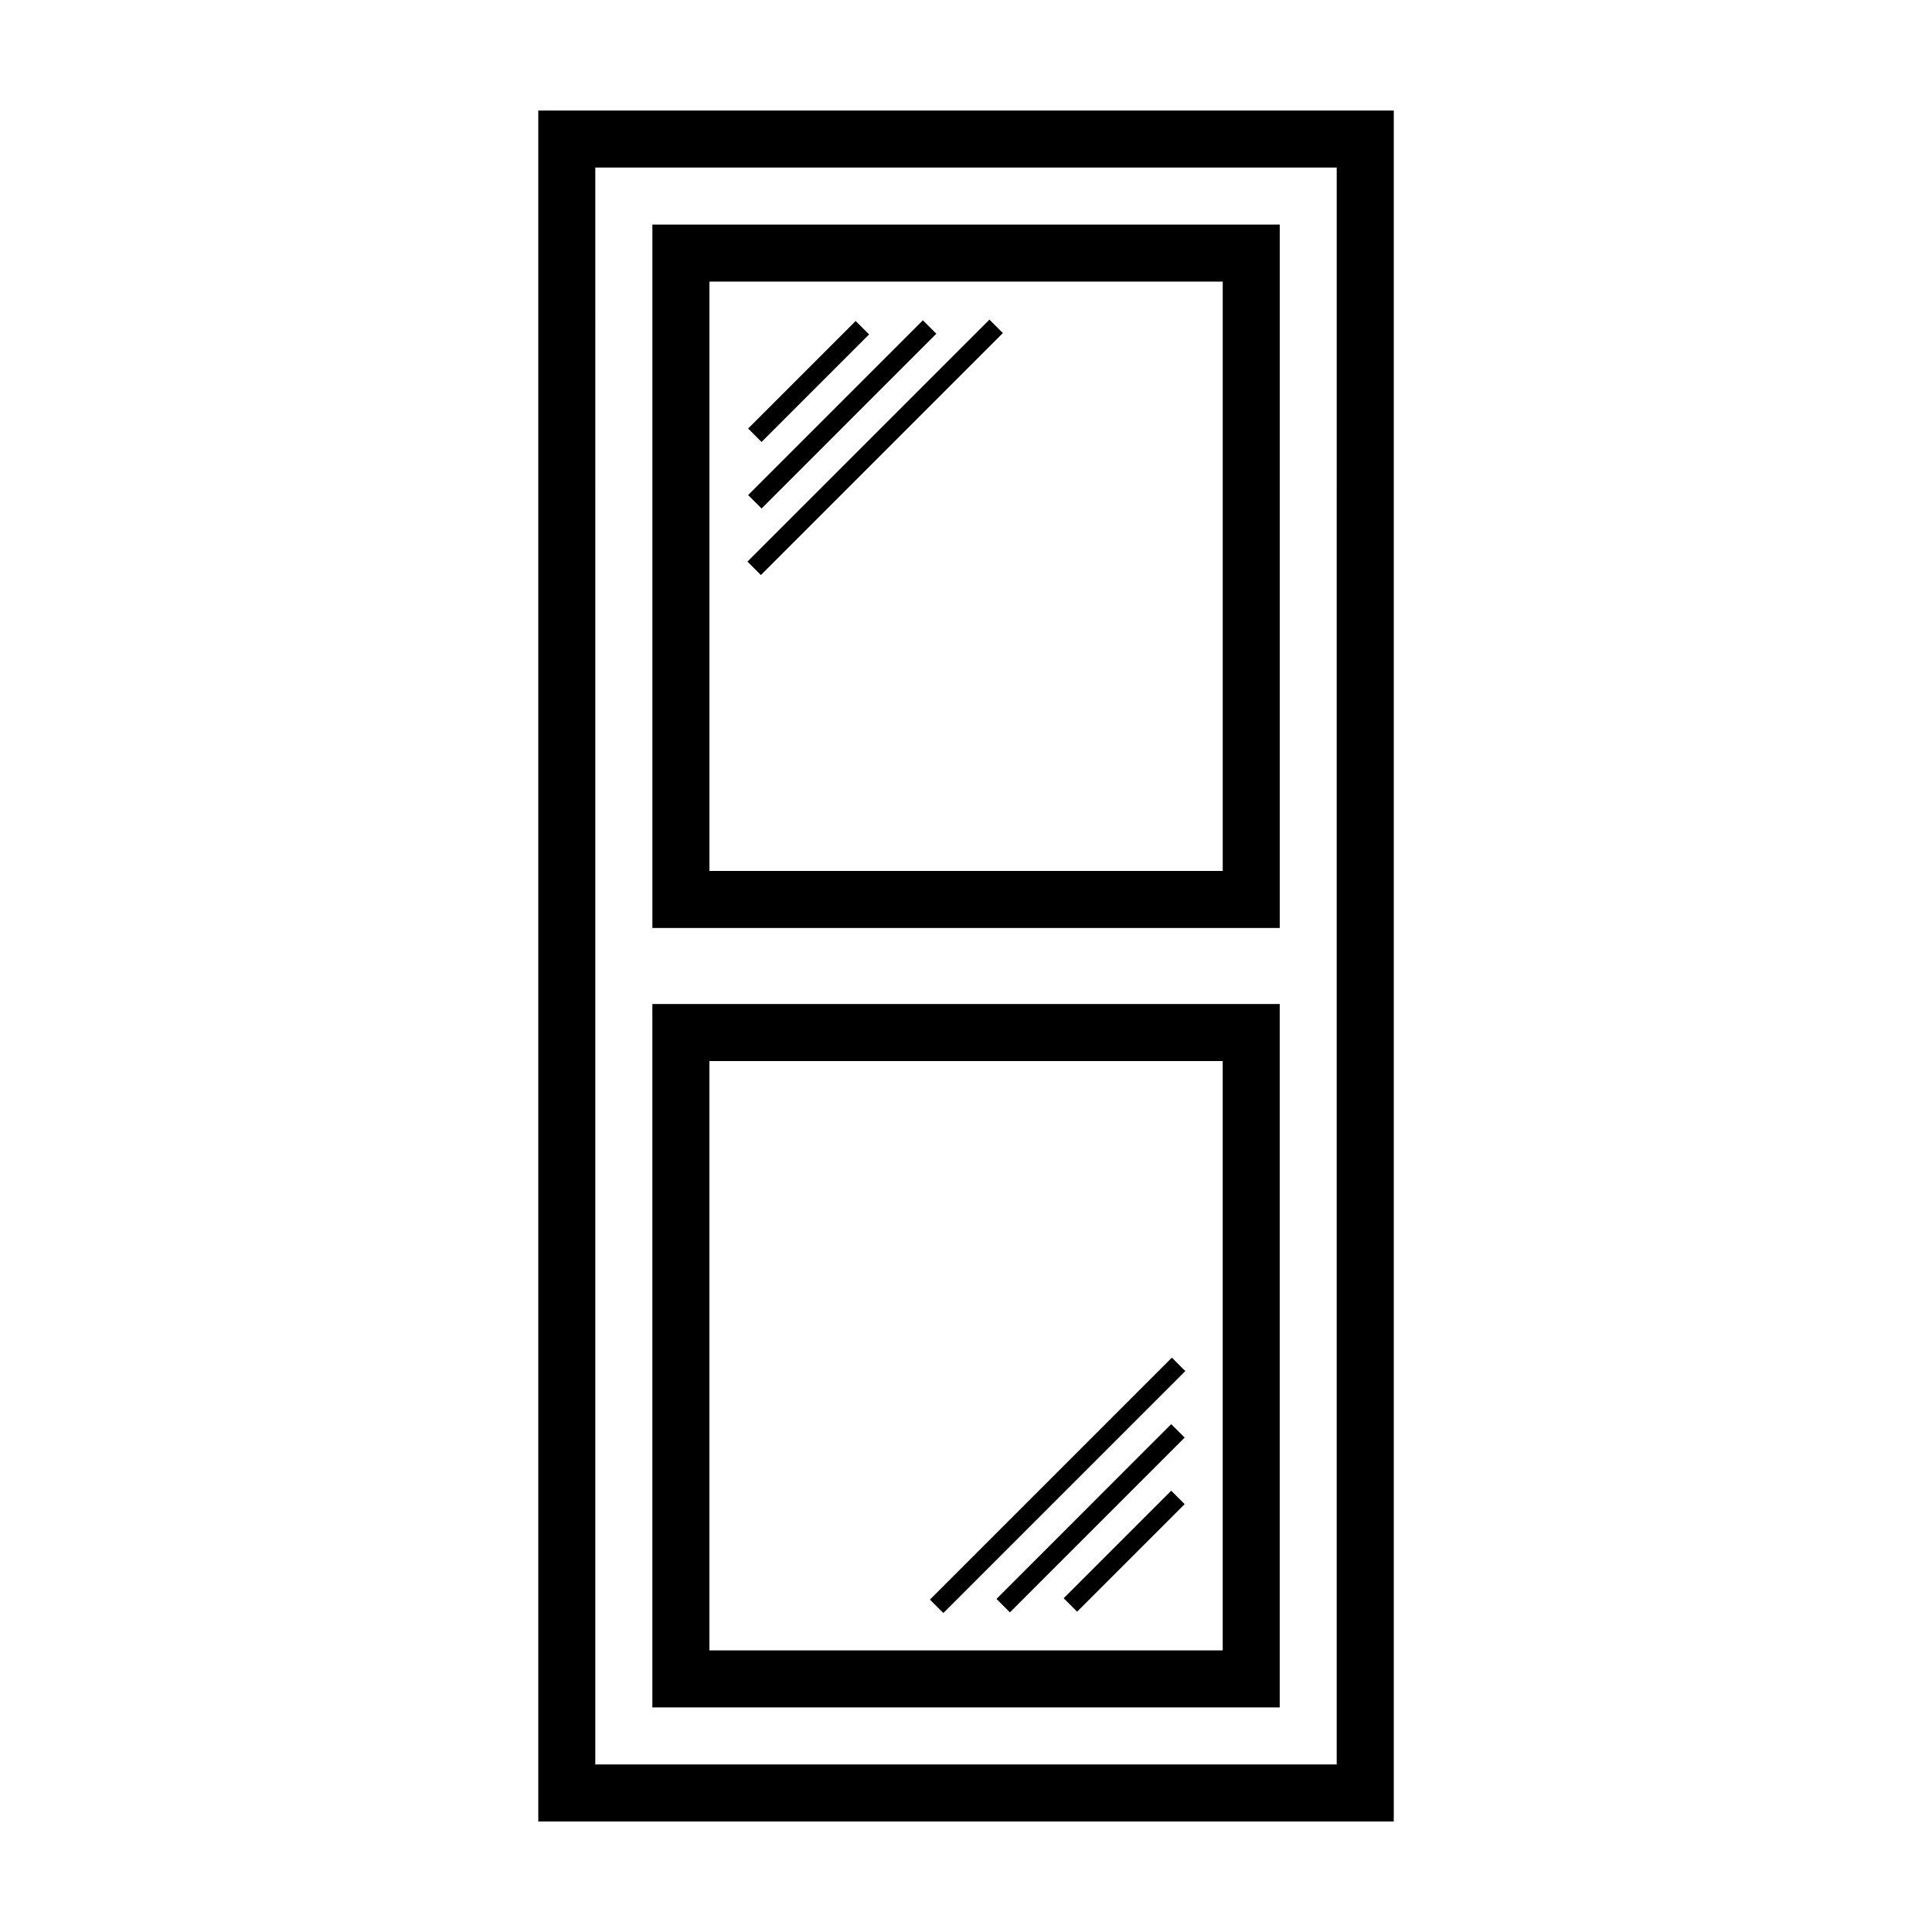
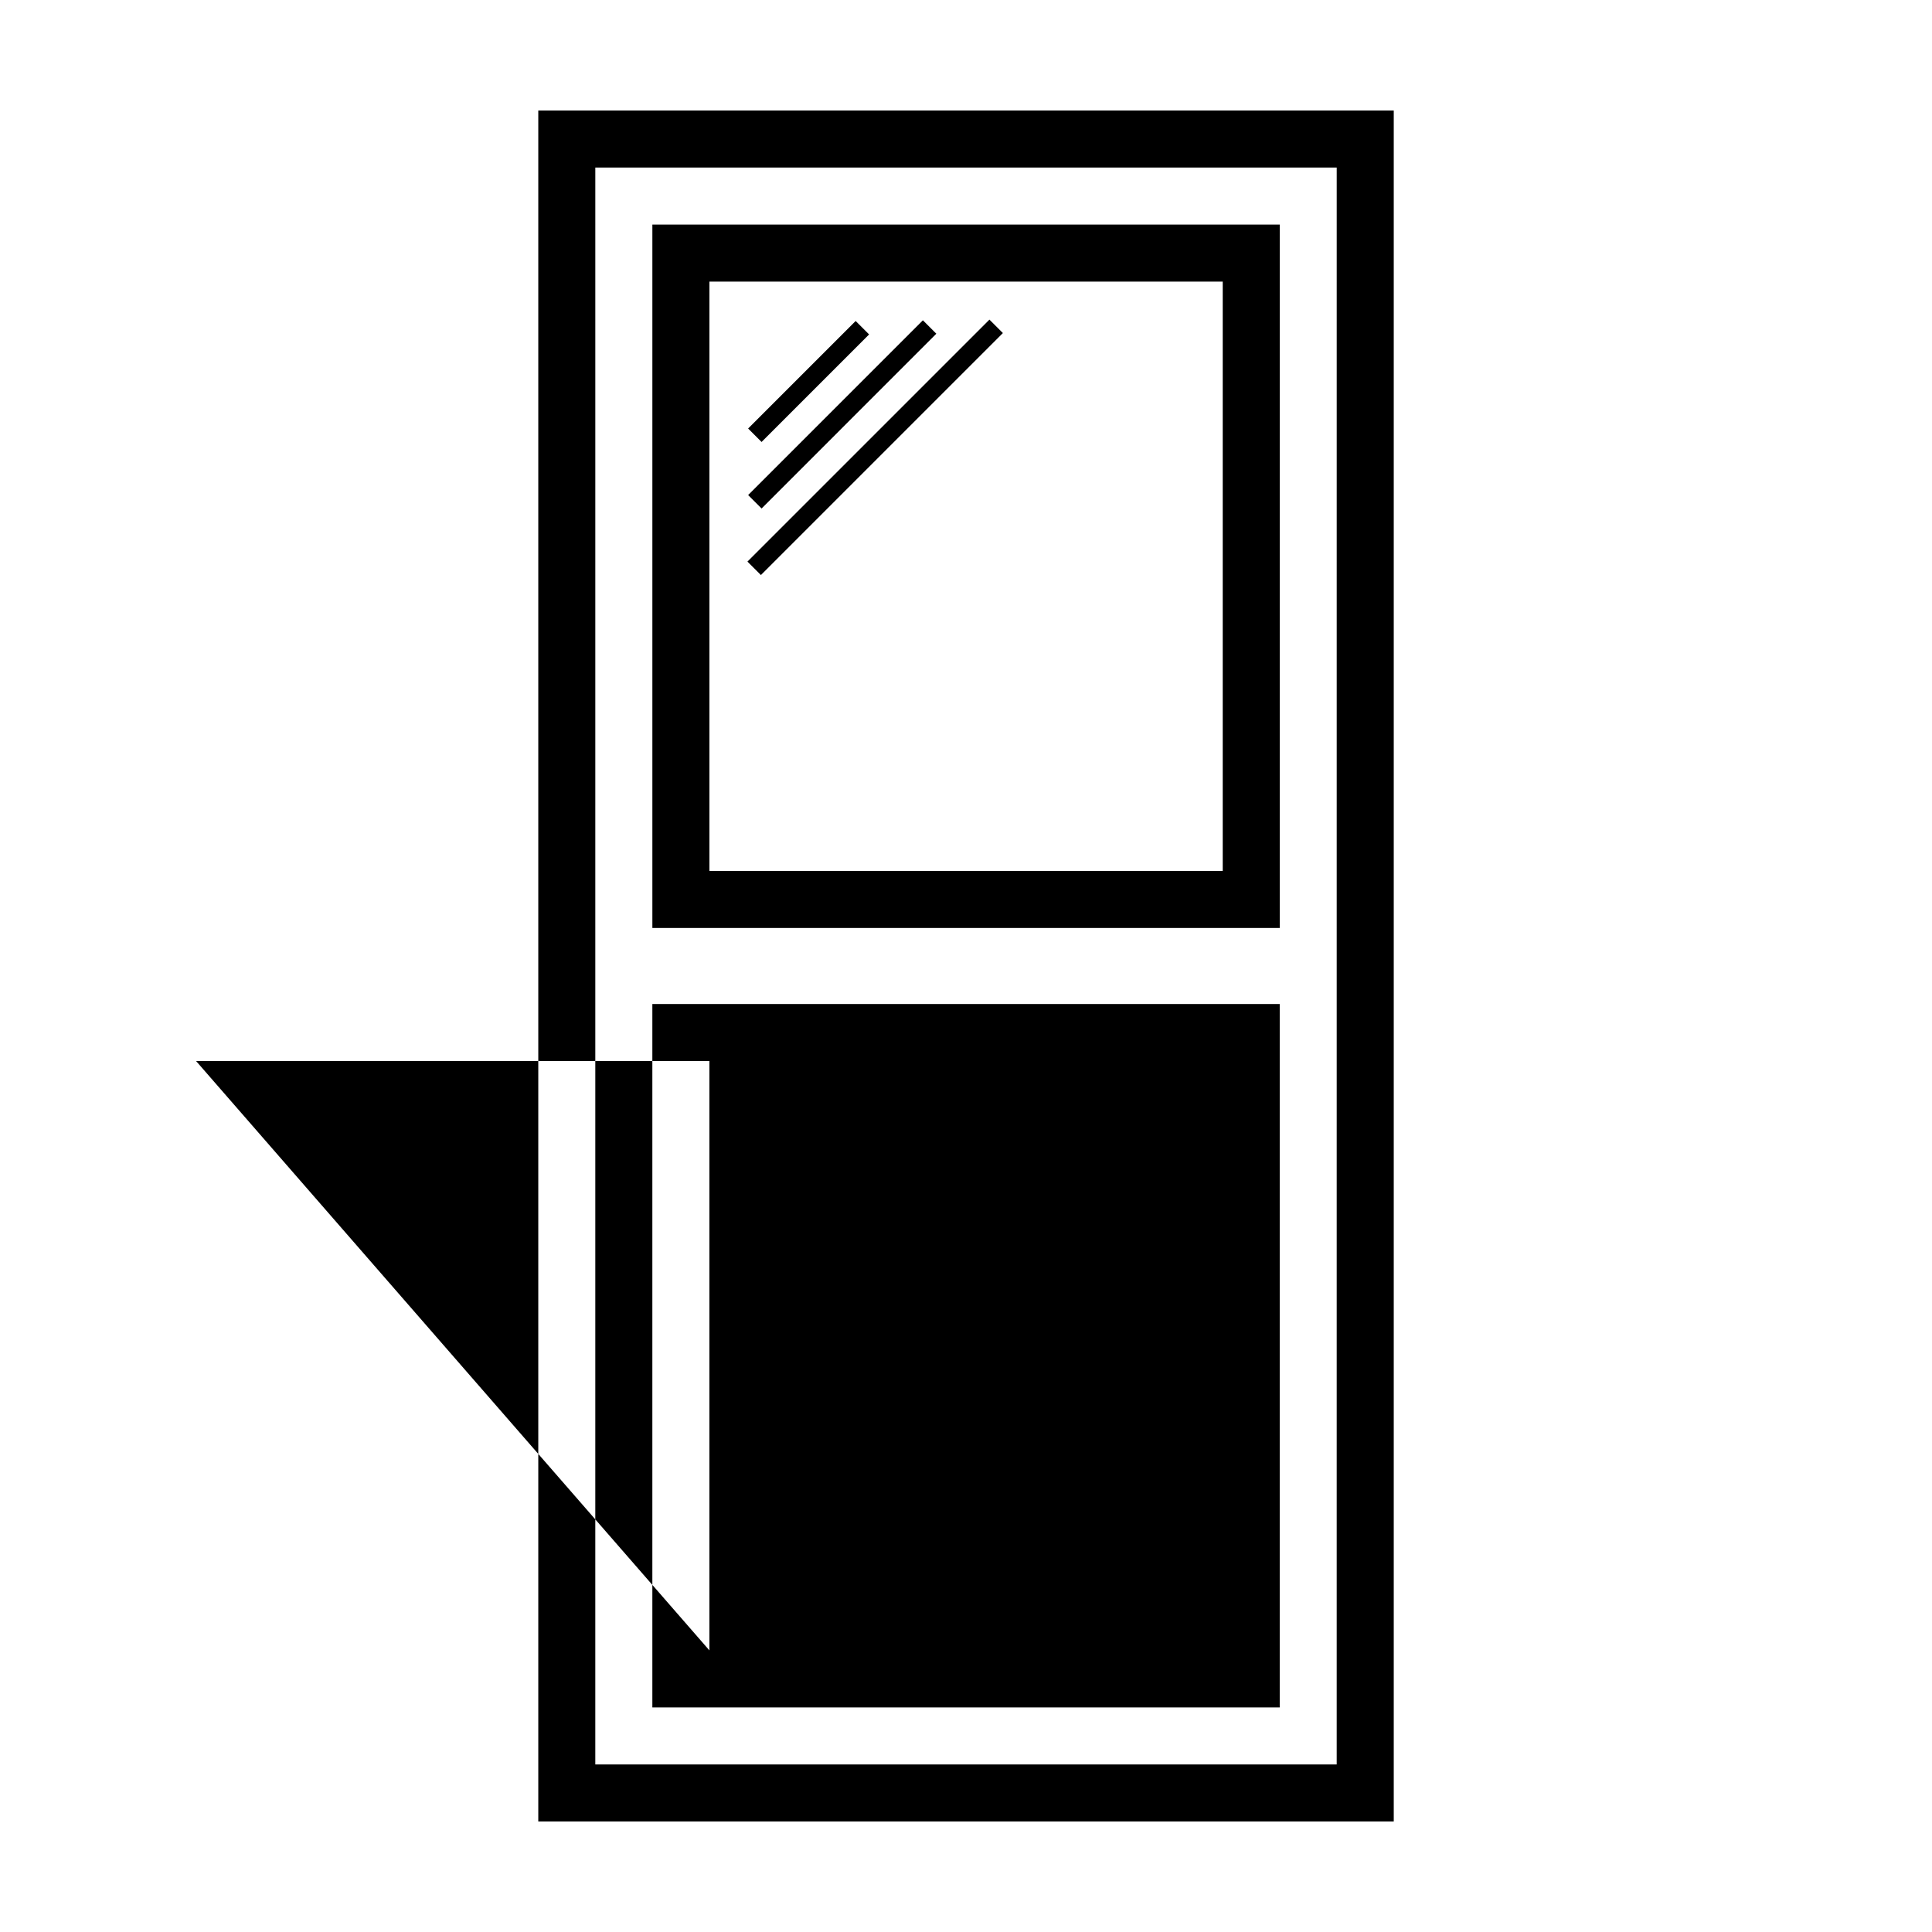
<svg xmlns="http://www.w3.org/2000/svg" fill="#000000" width="800px" height="800px" version="1.1" viewBox="144 144 512 512">
-   <path d="m513.36 626.71h-226.71v-453.43h226.71zm-211.6-15.113h196.48l0.004-423.2h-196.48zm181.38-15.113h-166.26v-186.41h166.26zm-151.14-15.113h136.03v-156.18h-136.03zm58.441-13.465 64.121-64.121 3.562 3.562-64.125 64.121zm17.633-0.176 46.309-46.316 3.562 3.562-46.309 46.316zm17.809-0.18 28.5-28.5 3.562 3.562-28.5 28.5zm57.262-177.63h-166.26v-186.41h166.26zm-151.14-15.113h136.03v-156.18h-136.03zm10.074-81.98 64.133-64.125 3.562 3.562-64.125 64.125zm0.184-17.633 46.316-46.316 3.559 3.562-46.309 46.316zm0-17.633 28.496-28.496 3.562 3.562-28.496 28.5z" />
+   <path d="m513.36 626.71h-226.71v-453.43h226.71zm-211.6-15.113h196.48l0.004-423.2h-196.48zm181.38-15.113h-166.26v-186.41h166.26zm-151.14-15.113v-156.18h-136.03zm58.441-13.465 64.121-64.121 3.562 3.562-64.125 64.121zm17.633-0.176 46.309-46.316 3.562 3.562-46.309 46.316zm17.809-0.18 28.5-28.5 3.562 3.562-28.5 28.5zm57.262-177.63h-166.26v-186.41h166.26zm-151.14-15.113h136.03v-156.18h-136.03zm10.074-81.98 64.133-64.125 3.562 3.562-64.125 64.125zm0.184-17.633 46.316-46.316 3.559 3.562-46.309 46.316zm0-17.633 28.496-28.496 3.562 3.562-28.496 28.5z" />
</svg>